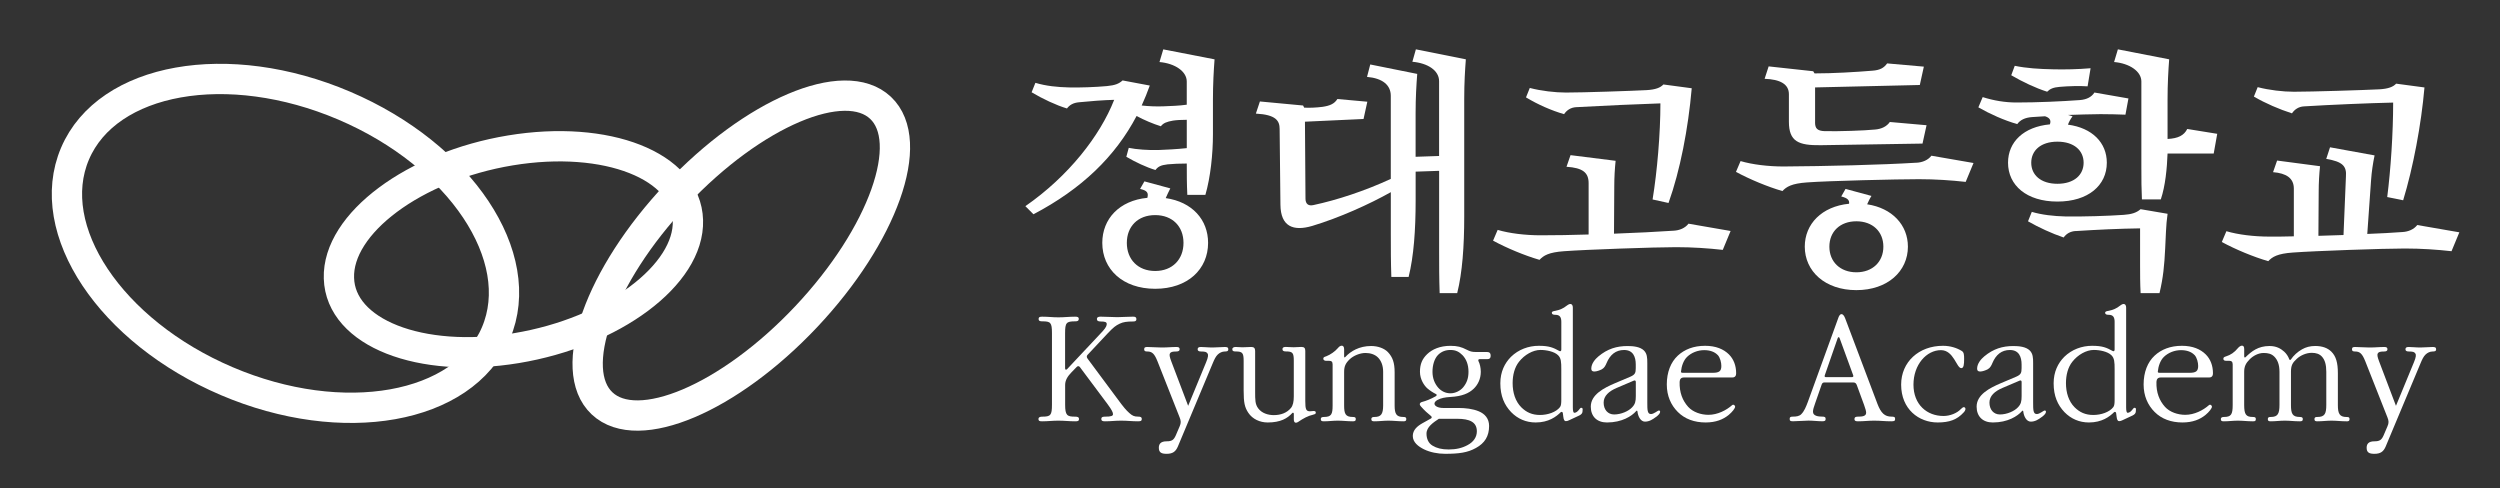
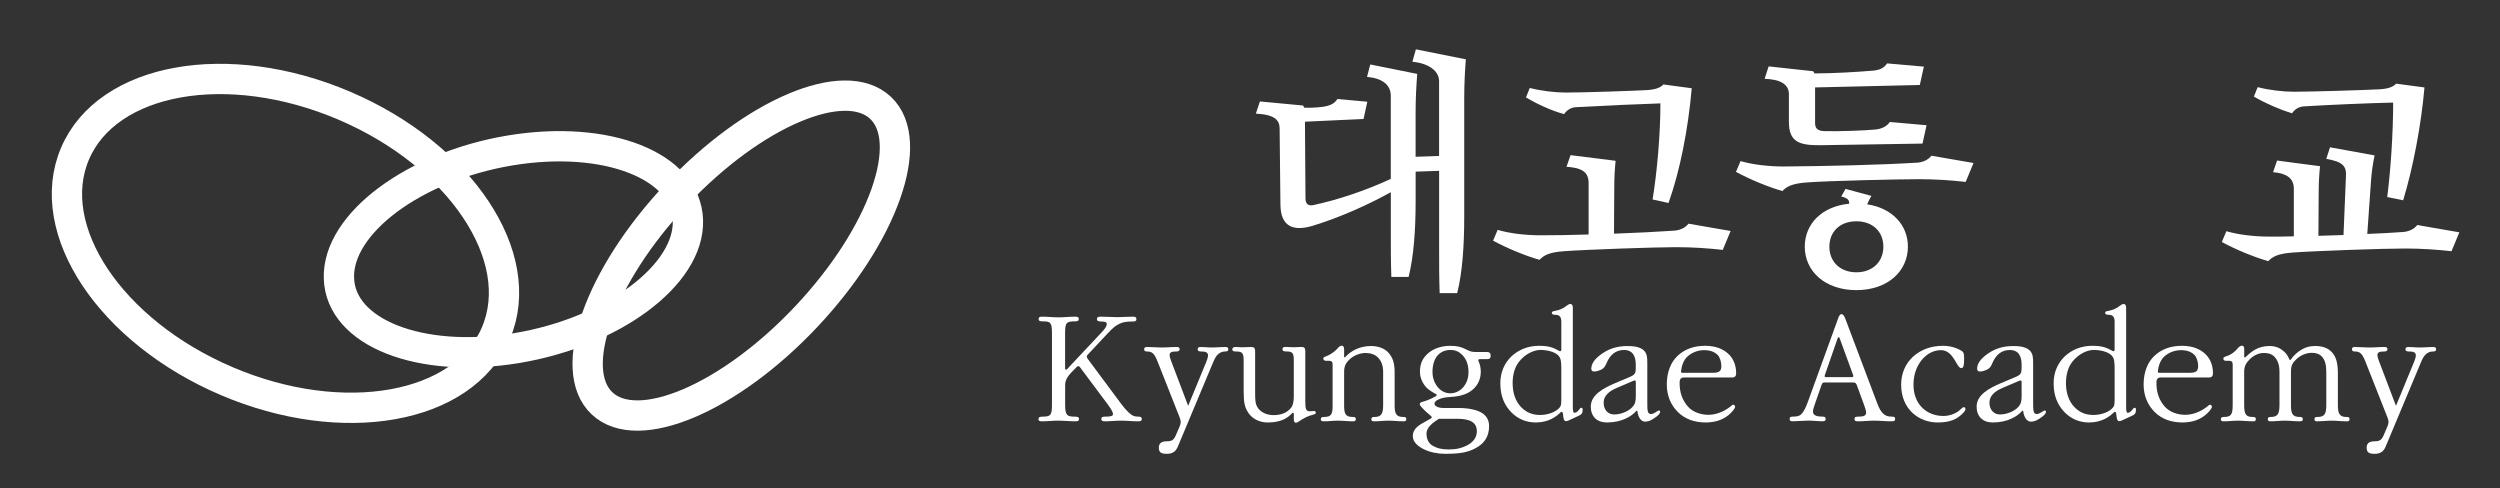
<svg xmlns="http://www.w3.org/2000/svg" id="Layer_1" data-name="Layer 1" viewBox="0 0 990.01 193.32">
  <rect x="0" y="0" width="990.01" height="193.32" fill="#333333" stroke="none" />
  <defs>
    <style>
      .cls-1 {
        stroke-miterlimit: 10;
        stroke-width: 12px;
      }

      .cls-1, .cls-2, .cls-3 {
        fill: none;
        stroke: #fff;
      }

      .cls-2 {
        stroke-miterlimit: 10;
        stroke-width: 12px;
      }

      .cls-3 {
        stroke-miterlimit: 10;
        stroke-width: 12px;
      }

      .cls-4 {
        fill: #fff;
      }
    </style>
  </defs>
  <g>
    <ellipse class="cls-3" cx="293.56" cy="101.21" rx="80.4" ry="35.3" transform="translate(18.57 245.45) rotate(-46.7)" />
    <path class="cls-1" d="M272.42,87.26c.7,21.6-29.8,44.3-67.9,50.6-38.2,6.3-69.7-6.1-70.3-27.7-.7-21.6,29.8-44.3,67.9-50.6,38.2-6.3,69.7,6.1,70.3,27.7h0Z" />
    <ellipse class="cls-2" cx="113.05" cy="96.39" rx="59.3" ry="90.6" transform="translate(-19.97 162.55) rotate(-66.9)" />
  </g>
  <g>
-     <path class="cls-4" d="M455.32,33.87c-.96,2.67-2.03,5.34-3.21,7.91,2.78.32,5.99.43,8.66.32,2.78-.11,6.2-.21,9.19-.64v-9.19c0-3.96-4.6-7.16-10.8-7.7l1.5-5.02,20.31,3.95c-.32,4.17-.64,9.73-.64,15.93v13.79c0,7.7-.96,16.99-2.99,23.94h-7.16c-.21-4.38-.21-8.34-.21-12.4-2.67,0-5.56.11-7.59.32-2.78.32-3.85.96-4.81,2.24-3.63-1.07-8.12-3.21-11.54-5.24l.96-3.53c2.99.64,7.91.96,11.65.86,2.99-.11,7.38-.32,11.33-.75v-11.22c-2.03,0-4.17.11-5.45.32-2.46.43-3.85.96-4.81,2.24-3.1-.96-6.63-2.46-9.62-4.06-8.44,16.03-21.7,28.86-40.83,38.91l-3.21-3.21c17.1-11.86,29.61-27.9,35.17-42.11-4.27.11-9.62.53-13.89.96-2.35.21-3.74,1.07-4.81,2.46-4.28-1.28-9.73-3.85-14-6.41l1.5-3.74c4.27,1.28,8.76,1.71,13.25,1.82,4.27.11,10.48-.11,15.07-.53,3.31-.32,4.81-.96,6.2-2.24l10.8,2.03ZM454.36,78.34c.53-2.03-.11-2.89-2.88-3.53l1.71-2.99,10.26,2.78c-.64,1.28-1.28,2.57-1.82,3.85,10.48,1.5,16.78,8.55,16.78,17.74,0,10.37-8.02,18.17-20.95,18.17s-20.95-7.8-20.95-18.17c0-9.51,6.73-16.78,17.85-17.85ZM446.23,96.19c0,6.52,4.38,11.12,11.22,11.12s11.22-4.6,11.22-11.12-4.38-11.01-11.22-11.01-11.22,4.49-11.22,11.01Z" />
    <path class="cls-4" d="M580.48,23.5c-.32,4.17-.64,9.3-.64,15.61v46.6c0,11.86-.75,22.23-2.78,30.36h-6.95c-.21-5.77-.21-11.12-.21-16.99v-31.43l-9.3.32v11.33c0,11.86-.75,22.23-2.78,30.36h-6.84c-.21-5.77-.21-11.12-.21-16.99v-16.57c-8.55,4.81-20.42,10.15-31.1,13.36-7.59,2.24-12.51.21-12.61-8.34l-.32-30.04c0-3.21-1.39-5.67-9.41-6.09l1.6-4.81,17.1,1.6.43.85c2.14.11,4.81,0,7.27-.32,2.89-.43,4.7-1.18,5.88-3.1l11.86,1.07-1.5,6.84-23.2,1.07.21,30.46c0,2.14,1.18,2.99,3.1,2.57,9.51-2.03,20.52-5.67,30.68-10.37v-32.92c0-4.28-3.31-6.95-9.41-7.48l1.28-4.92,18.6,3.74c-.32,4.17-.64,9.3-.64,15.61v17.21l9.3-.32v-29.61c0-4.27-4.49-7.16-10.58-7.7l1.39-4.92,19.77,3.95Z" />
    <path class="cls-4" d="M629.1,92.87v-20.31c0-4.17-2.24-6.09-8.76-6.52l1.6-4.6,17.85,2.24c-.32,3.1-.53,6.52-.53,10.15l-.11,18.71c8.77-.32,17.1-.75,23.62-1.18,2.35-.11,4.6-1.07,5.88-2.78l16.68,2.89-3.1,7.48c-5.77-.64-11.97-1.07-18.49-1.07-8.44,0-35.7.96-44.36,1.6-6.09.43-8.12,1.71-9.73,3.42-5.88-1.71-12.83-4.6-18.39-7.59l1.82-4.27c4.7,1.39,11.01,2.14,17,2.14s12.4-.11,19.02-.32ZM619.37,45.2c-4.92-1.39-10.47-3.85-15.07-6.63l1.5-3.74c4.49,1.18,10.05,1.82,14.32,1.82,6.95,0,25.76-.64,31.96-.96,3.53-.21,5.45-.96,6.63-2.24l11.22,1.5c-1.39,16.03-4.6,32.6-9.19,45.43l-6.31-1.39c1.82-11.12,3.1-26.08,3.1-38.05-9.51.32-21.81.86-33.35,1.5-2.14.11-3.74,1.18-4.81,2.78Z" />
    <path class="cls-4" d="M758.96,64.44c2.35-.11,4.6-1.07,5.88-2.78l16.68,2.89-3.1,7.48c-5.77-.64-11.97-1.07-18.49-1.07-8.44,0-35.7.64-44.36,1.28-6.09.43-8.12,1.71-9.73,3.42-5.88-1.71-12.83-4.6-18.39-7.59l1.82-4.28c4.7,1.39,11.01,2.14,17,2.14,16.57-.11,38.91-.64,52.7-1.5ZM718.77,48.41c0,2.35.75,3.42,3.85,3.53,5.88.11,15.5-.21,19.88-.64,2.67-.21,4.7-1.28,5.88-2.99l14.54,1.28-1.6,7.27-40.3.64c-8.76.11-12.61-1.39-12.61-9.3v-10.9c0-3.95-3.42-5.88-9.62-6.09l1.6-4.92,17.64,1.92.53.86c7.38,0,16.35-.53,22.87-1.07,2.99-.21,4.6-1.07,5.88-2.89l14.54,1.28-1.6,7.27-41.47.96v13.79ZM732.24,80.69c.21-1.39-.53-2.24-3.1-2.89l1.71-2.99,10.26,2.78c-.64.96-1.18,2.14-1.71,3.31,9.94,1.5,16.14,8.23,16.14,16.78,0,9.73-8.02,17.21-20.42,17.21s-20.42-7.48-20.42-17.21c0-8.98,6.73-15.93,17.53-17ZM724.44,97.68c0,5.99,4.28,10.15,10.69,10.15s10.69-4.17,10.69-10.15-4.27-10.05-10.69-10.05-10.69,4.06-10.69,10.05Z" />
-     <path class="cls-4" d="M841.68,45.41c-2.57-.11-6.63-.21-9.83-.21-4.38.11-8.66.11-12.93.32l1.82.53c-.86,1.18-1.39,2.14-1.82,3.31,9.62,1.28,15.39,7.16,15.39,15.07,0,8.98-7.37,15.39-19.56,15.39s-19.56-6.41-19.56-15.39c0-8.23,6.2-14.22,16.57-15.18.64-1.71-.21-2.67-1.92-3.21l-5.13.32c-2.89.21-4.7,1.18-5.88,2.78-5.24-1.5-10.69-3.95-15.39-6.63l1.71-4.06c4.38,1.39,8.87,2.14,13.36,2.14,8.23,0,17.96-.43,25.12-.96,2.78-.21,4.7-1.28,5.77-2.99l13.47,2.35-1.18,6.41ZM826.72,34.19c-3.1-.21-7.48-.11-11.12.21-2.46.21-3.74.75-4.92,1.92-4.7-1.5-9.62-3.85-14.22-6.52l1.39-3.74c4.6.96,9.62,1.28,15.28,1.39,4.38.11,9.94,0,14.75-.43l-1.18,7.16ZM822.02,91.48c-2.14.11-3.74,1.07-4.81,2.57-4.7-1.6-9.83-3.96-14.11-6.41l1.5-3.74c3.95,1.18,8.66,1.71,13.36,1.82,6.95.11,17-.21,23.09-.64,2.89-.21,4.92-.75,6.63-2.24l10.69,1.82c-.32,2.35-.53,4.49-.64,7.05l-.32,6.84c-.32,6.41-.75,11.33-2.24,17.53h-7.48c-.21-3.63-.21-7.91-.21-11.65v-14c-8.23.11-17.1.53-25.44,1.07ZM804.38,64.44c0,4.81,3.74,8.34,10.37,8.34s10.37-3.53,10.37-8.34-3.74-8.34-10.37-8.34-10.37,3.53-10.37,8.34ZM847.99,67.11v-34.85c0-3.96-4.6-7.16-10.8-7.7l1.5-5.02,20.31,3.95c-.32,4.17-.64,9.73-.64,15.93v15.61c4.17-.21,6.52-1.39,7.8-3.96l11.87,1.92-1.39,7.8h-18.28c-.21,5.77-.86,12.83-2.67,18.17h-7.48c-.21-4.28-.21-7.7-.21-11.86Z" />
    <path class="cls-4" d="M908.37,93.62v-18.92c0-4.17-2.99-6.09-8.23-6.52l1.6-4.6,17,2.24c-.32,3.1-.53,6.52-.53,10.15l-.11,17.42,9.94-.32.96-23.19c.32-4.06-1.28-5.88-7.8-6.95l1.5-4.6,17.64,3.21c-.64,2.99-1.18,6.63-1.39,9.83l-1.5,21.27c5.13-.21,9.83-.43,13.9-.75,2.35-.11,4.6-1.07,5.88-2.78l16.68,2.89-3.1,7.48c-5.77-.64-11.97-1.07-18.49-1.07-8.44,0-35.7.96-44.36,1.6-6.09.43-8.12,1.71-9.73,3.42-5.88-1.71-12.83-4.6-18.39-7.59l1.82-4.28c4.7,1.39,11.01,2.14,17,2.14,3.1,0,6.31,0,9.73-.11ZM907.62,44.88c-5.02-1.6-10.48-3.95-15.07-6.63l1.5-3.74c4.49,1.18,10.05,1.82,14.32,1.82,6.95,0,27.69-.64,33.88-.96,3.53-.21,5.45-.96,6.63-2.24l11.22,1.5c-1.28,14.75-4.49,31.75-8.44,44.68l-6.31-1.28c1.39-10.9,2.35-25.33,2.35-37.41-9.51.21-24.8.86-35.27,1.5-2.14.11-3.74,1.18-4.81,2.78Z" />
  </g>
  <g>
    <path class="cls-4" d="M450.71,166.84c-2.51,0-4.29-.26-6.73-.26s-3.96.26-6.4.26c-.86,0-1.45-.13-1.45-.92,0-.86.73-.92,1.45-.92,2.57,0,3.17-.33,3.17-.99s-.4-1.58-2.05-3.83l-11.09-14.85c-.33-.4-.86-.46-1.25,0l-2.05,2.11c-1.52,1.58-2.51,3.1-2.51,5.02v7.79c0,4.29.79,4.75,3.96,4.75.86,0,1.52.13,1.52.92,0,.86-.53.92-1.52.92-2.44,0-4.22-.26-6.67-.26s-3.96.26-6.4.26c-.86,0-1.45-.07-1.45-.92,0-.73.73-.92,1.45-.92,3.37,0,3.89-.53,3.89-4.75v-28.31c0-4.22-.53-4.69-3.83-4.69-.73,0-1.45-.07-1.45-.92s.59-.92,1.45-.92c2.44,0,3.96.26,6.4.26s4.09-.26,6.6-.26c.92,0,1.45.13,1.45.92,0,.73-.53.92-1.39.92-3.56,0-4.03.53-4.03,4.75v13.86c0,.66.46.66.79.33l14.12-15.05c1.45-1.58,1.58-2.38,1.58-2.84,0-.79-.73-.99-2.44-.99-.92,0-1.45-.26-1.45-.92,0-.79.59-.99,1.45-.99,2.38,0,4.42.2,6.67.2,1.58,0,4.03-.2,6.2-.2.86,0,1.32.2,1.32.99,0,.73-.46.92-1.32.92-2.44,0-3.89.2-5.28.86-1.65.79-2.44,1.39-4.88,3.96l-7.92,8.45c-.33.4-.33.92.07,1.45l12.01,16.17c2.24,3.04,3.17,4.16,4.49,5.34,1.19,1.06,1.91,1.45,3.5,1.45.86,0,1.45.13,1.45.92,0,.86-.53.92-1.45.92Z" />
    <path class="cls-4" d="M485.03,139.19c-.99,0-2.05.46-2.84,1.25-.73.73-1.25,1.72-1.98,3.5l-13.79,32.93c-.86,1.98-2.05,2.84-4.42,2.84-1.91,0-3.1-.4-3.1-2.38,0-1.52.73-2.57,3.1-2.57,2.11,0,2.84-.59,3.63-2.38l1.52-3.56c.59-1.32.53-2.18,0-3.5l-8.78-22.24c-1.19-2.97-2.11-3.89-4.03-3.89-.79,0-1.25-.13-1.25-.86,0-.79.46-.92,1.25-.92,1.91,0,3.37.2,5.61.2,2.71,0,3.7-.2,5.94-.2.86,0,1.25.2,1.25.92,0,.53-.4.86-1.25.86-1.65,0-2.24.2-2.57.73s-.13,1.45.46,3.04l6.73,17.75,7.13-17.29c.86-2.05.86-2.97.59-3.37-.4-.66-.92-.86-2.64-.86-.86,0-1.32-.26-1.32-.86,0-.73.46-.92,1.32-.92,1.45,0,2.64.2,4.62.2s3.17-.2,4.82-.2c.86,0,1.39.13,1.39.92,0,.73-.53.86-1.39.86Z" />
    <path class="cls-4" d="M520.08,164.2c-2.11.46-4.03,1.52-5.94,2.84-1.12.73-1.78.33-1.78-.99v-2.18c0-.46-.4-.53-.59-.33-1.91,2.11-4.62,3.76-9.77,3.76-3.04,0-6-1.32-7.66-3.83-1.45-2.18-1.85-4.03-1.85-8.84v-11.75c0-3.17-.53-3.7-3.17-3.7-.79,0-1.32-.13-1.32-.86s.73-.92,1.32-.92c1.06,0,1.45.13,2.71.13,1.32,0,2.24-.13,3.43-.13,1.06,0,1.58.4,1.58,1.58v16.17c0,3.3,0,4.88,1.19,6.53,1.45,1.98,3.96,2.71,6.2,2.71,2.84,0,5.21-.92,6.8-2.84.79-.99,1.12-2.44,1.12-4.62v-14.06c0-3.17-.46-3.7-3.17-3.7-.86,0-1.32-.26-1.32-.86,0-.79.66-.92,1.32-.92,1.12,0,1.72.13,3.1.13,1.19,0,1.91-.13,3.04-.13s1.58.4,1.58,1.58v19.86c0,3.17.26,4.16,2.05,4.03l.79-.07c.73-.07,1.32-.07,1.32.66,0,.53-.46.59-.99.73Z" />
    <path class="cls-4" d="M555.72,166.84c-2.11,0-3.89-.26-5.94-.26-1.85,0-3.63.26-5.48.26-.86,0-1.25-.13-1.25-.86,0-.66.4-.86,1.25-.86,2.57,0,3.43-1.12,3.43-4.55v-13.33c0-2.51-.79-4.42-2.05-5.68-1.19-1.19-2.97-1.78-4.95-1.78-2.18,0-4.75,1.06-6.27,2.51-1.58,1.52-2.18,2.77-2.18,4.95v13.33c0,3.3.53,4.55,3.43,4.55.92,0,1.19.2,1.19.86,0,.73-.4.86-1.19.86-2.11,0-3.89-.26-5.94-.26-1.85,0-3.63.26-5.48.26-.86,0-1.25-.13-1.25-.86,0-.66.4-.86,1.25-.86,2.97,0,3.43-1.12,3.43-4.55v-16.23c0-1.12-.46-1.45-1.32-1.45h-1.12c-.73,0-1.25-.26-1.25-.86s.53-.73,1.12-.92c1.72-.66,3.5-1.91,4.69-3.3.46-.59.99-.92,1.52-.92s.92.46.92,1.39v2.9c0,.4.26.46.46.2,2.11-2.31,5.54-4.36,10.23-4.36,2.71,0,5.21.92,6.67,2.44,1.85,1.98,2.64,4.16,2.64,7.98v13.13c0,3.3.66,4.55,3.43,4.55.92,0,1.19.2,1.19.86,0,.73-.4.86-1.19.86Z" />
    <path class="cls-4" d="M588.78,142.22h-2.77c-.4,0-.79.2-.53.79.53.99.92,2.64.92,4.22,0,2.84-1.19,5.15-2.77,6.67-1.91,1.85-4.62,3.04-9.24,3.3-2.11.13-3.7.4-5.15,1.19-.73.4-1.19.92-1.19,1.45,0,.99,1.52,1.72,3.43,1.72h6.07c2.77,0,5.68.33,8.05,1.32,2.38.99,4.09,2.84,4.09,5.81,0,4.03-1.72,6.8-5.21,8.71-3.3,1.85-6.73,2.31-12.21,2.31-2.9,0-5.94-.59-8.38-1.78-2.24-1.12-4.42-2.77-4.42-5.28,0-2.38,1.78-3.89,3.76-5.02l3.43-1.91c.4-.2.4-.73,0-.99-1.25-.99-2.57-2.18-3.96-3.76-.2-.26-.46-.53-.46-.92s.33-.73.86-.86c1.58-.4,3.56-1.19,5.41-2.24.46-.26.59-.66.2-.86-1.19-.59-2.44-1.39-3.5-2.31-1.19-1.06-2.9-3.5-2.9-6.53s.86-5.08,2.84-7c1.98-1.91,5.08-3.3,9.24-3.3,2.77,0,4.36.46,6.4,1.52,1.45.73,2.11.92,3.63.92h4.36c.86,0,1.52.26,1.52,1.45,0,1.12-.53,1.39-1.52,1.39ZM577.04,165.85h-7.26c-2.18,1.45-4.88,3.23-4.88,5.87,0,1.98.73,3.76,2.38,4.75,1.65.99,3.56,1.52,6.4,1.52s5.28-.53,7.46-1.72c2.38-1.25,3.7-3.17,3.7-5.48,0-3.63-2.84-4.95-7.79-4.95ZM579.15,140.64c-1.32-1.32-2.64-2.05-4.75-2.05-1.91,0-3.56.59-4.95,1.98-1.45,1.52-2.18,4.03-2.18,6.67s.92,4.75,2.31,6.33c1.19,1.32,2.84,2.18,4.82,2.18s3.96-1.06,5.08-2.44c1.39-1.72,2.05-3.56,2.05-6.07,0-2.84-.86-5.02-2.38-6.6Z" />
    <path class="cls-4" d="M626.67,163.08c-.07.59-.46,1.06-1.25,1.45l-3.96,1.85c-.53.26-.92.4-1.39.4-.53,0-.86-.53-.99-1.72l-.2-1.52c-.07-.46-.59-.53-.79-.33-1.78,1.78-4.82,4.09-9.96,4.09-3.83,0-7.13-1.45-9.7-4.09-2.71-2.84-4.29-6.4-4.29-11.42,0-4.55,1.72-7.98,4.22-10.49,2.97-2.9,6.93-4.36,11.02-4.36s5.74.73,8.12,2.05c.33.2.79.13.79-.53v-11.02c0-1.78-.59-2.77-2.31-2.77-.92,0-1.45-.2-1.45-.79s.66-.66,1.39-.79c1.72-.33,3.23-.99,4.42-1.98.26-.2.99-.73,1.45-.73.79,0,1.06.66,1.06,1.45v39.53c0,1.39.2,2.11.59,2.11,1.39,0,2.18-1.98,2.64-1.98.53,0,.66.26.66.59l-.07.99ZM618.28,146.31c0-2.97-.07-4.49-1.32-5.68-1.45-1.39-4.49-2.05-6.93-2.05-2.97,0-6.34,1.91-8.51,4.69-1.72,2.18-2.51,5.21-2.51,8.45,0,3.76,1.06,7.19,3.43,9.57,1.98,1.98,4.29,3.04,7.39,3.04s6.4-1.12,7.92-3.1c.46-.53.53-1.65.53-2.9v-12.01Z" />
    <path class="cls-4" d="M655.77,165.12c-1.32.99-2.64,1.85-4.36,1.85s-2.77-2.11-2.97-4.03c-.07-.4-.33-.4-.53-.13-1.72,1.98-5.61,4.49-11.55,4.49-3.96,0-6.4-2.38-6.4-6.27,0-4.75,5.15-7.39,9.63-9.3l6.07-2.57c1.78-.79,2.11-1.45,2.11-3.37v-1.45c0-3.04-1.06-5.74-4.62-5.74-3.3,0-5.54,1.85-6.93,5.15-.4.99-.92,1.98-1.91,2.51-.79.4-2.05.86-2.9.86-.79,0-1.25-.26-1.25-1.12,0-2.05,1.58-3.83,2.84-4.88,3.56-2.97,7.19-4.09,11.55-4.09,2.18,0,4.95.26,6.47,1.78,1.25,1.25,1.32,2.9,1.32,4.95v15.51c0,3.04,0,4.69,1.45,4.69,1.19,0,2.64-1.39,3.1-1.39.33,0,.53.07.53.53,0,.53-.53,1.19-1.65,2.05ZM647.79,151.26c0-.53-.33-.73-.79-.53l-6.8,2.9c-3.1,1.32-5.15,3.17-5.15,5.81,0,2.77,1.65,4.69,4.16,4.69,2.77,0,5.74-1.32,7.13-2.84,1.19-1.25,1.45-2.31,1.45-4.42v-5.61Z" />
    <path class="cls-4" d="M686,149.48h-19.14c-1.19,0-1.65.66-1.72,1.72-.13,4.29,1.19,7.46,3.37,9.9,1.91,2.11,5.08,3.17,8.05,3.17,3.56,0,7.06-1.78,9.37-3.83.53-.46,1.19.13,1.19.59,0,.66-1.12,2.11-2.57,3.3-2.18,1.78-5.08,2.97-9.11,2.97-4.49,0-8.25-1.39-11.02-4.16-2.71-2.71-4.36-6.34-4.36-10.89,0-4.88,1.58-8.84,4.36-11.42,2.64-2.44,6.2-3.89,10.82-3.89,4.22,0,7.33,1.32,9.44,3.43,1.85,1.85,2.84,4.42,2.84,7.46,0,.86-.33,1.65-1.52,1.65ZM680.19,140.57c-1.19-1.25-3.04-1.91-5.34-1.91-2.51,0-5.02.99-6.73,2.64-1.45,1.39-2.24,3.7-2.44,5.87-.07.46.4.46,1.06.46h11.55c2.51,0,3.37-.66,3.37-2.71,0-1.32-.46-3.3-1.45-4.36Z" />
    <path class="cls-4" d="M749.03,166.84c-2.84,0-4.09-.26-6.93-.26-2.31,0-3.96.26-6.33.26-.79,0-1.39-.13-1.39-.86,0-.86.59-.99,1.45-.99,1.52,0,3.17-.13,3.17-1.52,0-.66-.26-1.52-.79-3.04l-2.9-7.92c-.26-.66-.59-1.06-1.39-1.06h-11.48c-.59,0-.86.33-1.06.86l-2.57,7.39c-.53,1.58-.86,2.38-.86,3.37,0,1.65,2.11,1.91,3.63,1.91.86,0,1.39.13,1.39.92s-.46.92-1.39.92c-1.72,0-3.56-.26-5.41-.26-1.72,0-4.29.26-6.07.26-.92,0-1.39-.07-1.39-.92,0-.79.46-.92,1.39-.92,1.12,0,2.38-.13,3.17-.92,1.25-1.25,1.91-2.97,2.64-4.88l12.01-33.13c.26-.79.66-1.65,1.32-1.65.59,0,1.06.66,1.45,1.65l12.8,33.92c1.39,3.63,2.9,5.02,5.54,5.02,1.06,0,1.45.13,1.45.92s-.4.92-1.45.92ZM728.63,134.24c-.13-.4-.33-.73-.46-.73-.2,0-.4.2-.53.66l-5.02,14.45c-.13.46-.07.73.46.73h10.23c.46,0,.73-.2.59-.66l-5.28-14.45Z" />
    <path class="cls-4" d="M777.6,163.34c-2.57,2.84-5.61,3.96-10.29,3.96-7.46,0-14.45-5.28-14.45-14.98,0-8.98,7-15.38,16.56-15.38,2.97,0,5.54.86,7.46,2.05.86.53.92,1.52.92,3.17,0,2.05-.13,3.63-1.12,3.63-1.91,0-2.97-7.13-8.05-7.13-5.74,0-10.89,5.74-10.89,13.66s5.35,12.41,11.88,12.41c2.64,0,5.35-1.12,6.86-2.71.33-.33.86-.79,1.19-.79.4,0,.66.33.66.73s-.33.99-.73,1.39Z" />
    <path class="cls-4" d="M808.56,165.12c-1.32.99-2.64,1.85-4.36,1.85s-2.77-2.11-2.97-4.03c-.07-.4-.33-.4-.53-.13-1.72,1.98-5.61,4.49-11.55,4.49-3.96,0-6.4-2.38-6.4-6.27,0-4.75,5.15-7.39,9.63-9.3l6.07-2.57c1.78-.79,2.11-1.45,2.11-3.37v-1.45c0-3.04-1.06-5.74-4.62-5.74-3.3,0-5.54,1.85-6.93,5.15-.4.99-.92,1.98-1.91,2.51-.79.4-2.05.86-2.9.86-.79,0-1.25-.26-1.25-1.12,0-2.05,1.58-3.83,2.84-4.88,3.56-2.97,7.19-4.09,11.55-4.09,2.18,0,4.95.26,6.47,1.78,1.25,1.25,1.32,2.9,1.32,4.95v15.51c0,3.04,0,4.69,1.45,4.69,1.19,0,2.64-1.39,3.1-1.39.33,0,.53.07.53.53,0,.53-.53,1.19-1.65,2.05ZM800.57,151.26c0-.53-.33-.73-.79-.53l-6.8,2.9c-3.1,1.32-5.15,3.17-5.15,5.81,0,2.77,1.65,4.69,4.16,4.69,2.77,0,5.74-1.32,7.13-2.84,1.19-1.25,1.45-2.31,1.45-4.42v-5.61Z" />
    <path class="cls-4" d="M845.78,163.08c-.07.59-.46,1.06-1.25,1.45l-3.96,1.85c-.53.26-.92.4-1.39.4-.53,0-.86-.53-.99-1.72l-.2-1.52c-.07-.46-.59-.53-.79-.33-1.78,1.78-4.82,4.09-9.96,4.09-3.83,0-7.13-1.45-9.7-4.09-2.71-2.84-4.29-6.4-4.29-11.42,0-4.55,1.72-7.98,4.22-10.49,2.97-2.9,6.93-4.36,11.02-4.36s5.74.73,8.12,2.05c.33.2.79.13.79-.53v-11.02c0-1.78-.59-2.77-2.31-2.77-.92,0-1.45-.2-1.45-.79s.66-.66,1.39-.79c1.72-.33,3.23-.99,4.42-1.98.26-.2.99-.73,1.45-.73.79,0,1.06.66,1.06,1.45v39.53c0,1.39.2,2.11.59,2.11,1.39,0,2.18-1.98,2.64-1.98.53,0,.66.26.66.59l-.07.99ZM837.4,146.31c0-2.97-.07-4.49-1.32-5.68-1.45-1.39-4.49-2.05-6.93-2.05-2.97,0-6.34,1.91-8.51,4.69-1.72,2.18-2.51,5.21-2.51,8.45,0,3.76,1.06,7.19,3.43,9.57,1.98,1.98,4.29,3.04,7.39,3.04s6.4-1.12,7.92-3.1c.46-.53.53-1.65.53-2.9v-12.01Z" />
    <path class="cls-4" d="M874.82,149.48h-19.14c-1.19,0-1.65.66-1.72,1.72-.13,4.29,1.19,7.46,3.37,9.9,1.91,2.11,5.08,3.17,8.05,3.17,3.56,0,7.06-1.78,9.37-3.83.53-.46,1.19.13,1.19.59,0,.66-1.12,2.11-2.57,3.3-2.18,1.78-5.08,2.97-9.11,2.97-4.49,0-8.25-1.39-11.02-4.16-2.71-2.71-4.36-6.34-4.36-10.89,0-4.88,1.58-8.84,4.36-11.42,2.64-2.44,6.2-3.89,10.82-3.89,4.22,0,7.33,1.32,9.44,3.43,1.85,1.85,2.84,4.42,2.84,7.46,0,.86-.33,1.65-1.52,1.65ZM869.01,140.57c-1.19-1.25-3.04-1.91-5.34-1.91-2.51,0-5.02.99-6.73,2.64-1.45,1.39-2.24,3.7-2.44,5.87-.07.46.4.46,1.06.46h11.55c2.51,0,3.37-.66,3.37-2.71,0-1.32-.46-3.3-1.45-4.36Z" />
    <path class="cls-4" d="M929.2,166.84c-2.18,0-3.89-.26-5.94-.26-1.85,0-3.63.26-5.54.26-.79,0-1.19-.13-1.19-.86s.4-.86,1.19-.86c2.9,0,3.5-1.32,3.5-4.75v-13.13c0-2.77-.53-4.75-1.78-6.07-.92-.99-2.24-1.45-3.96-1.45-2.18,0-4.49.99-6.01,2.44-1.65,1.52-2.24,2.57-2.24,5.08v13.13c0,3.37.53,4.75,3.5,4.75.92,0,1.19.26,1.19.86,0,.73-.4.86-1.19.86-2.18,0-3.96-.26-5.94-.26s-3.63.26-5.54.26c-.79,0-1.19-.13-1.19-.86s.4-.86,1.19-.86c2.77,0,3.43-1.32,3.43-4.75v-13.13c0-2.9-.79-4.75-2.04-6.01-1.12-1.12-2.44-1.45-4.22-1.45-2.11,0-4.16,1.12-5.54,2.51-1.52,1.52-2.18,2.84-2.18,4.95v13.13c0,3.76.73,4.75,3.43,4.75.92,0,1.19.2,1.19.86,0,.79-.4.86-1.19.86-2.18,0-3.89-.26-5.94-.26-1.85,0-3.63.26-5.54.26-.79,0-1.19-.13-1.19-.86,0-.59.4-.86,1.19-.86,2.9,0,3.5-.99,3.5-4.75v-16.04c0-1.06-.46-1.45-1.32-1.45h-1.12c-.73,0-1.25-.13-1.25-.79,0-.53.26-.73,1.12-.99,1.72-.53,3.23-1.52,4.69-3.3.33-.4.99-.92,1.52-.92.59,0,.92.33.92,1.39v2.84c0,.46.26.59.53.33,2.38-2.31,4.95-4.42,9.5-4.42,2.77,0,4.49,1.06,5.81,2.24.86.79,1.58,1.85,1.98,2.97.13.4.46.4.66.13,1.06-1.58,2.64-3.04,4.42-4.03,1.52-.86,3.17-1.32,5.21-1.32,2.84,0,4.88.79,6.34,2.18,1.91,1.85,2.64,4.49,2.64,8.58v12.61c0,3.3.59,4.75,3.43,4.75.92,0,1.19.13,1.19.86s-.4.86-1.19.86Z" />
    <path class="cls-4" d="M963.33,139.19c-.99,0-2.05.46-2.84,1.25-.73.73-1.25,1.72-1.98,3.5l-13.79,32.93c-.86,1.98-2.05,2.84-4.42,2.84-1.91,0-3.1-.4-3.1-2.38,0-1.52.73-2.57,3.1-2.57,2.11,0,2.84-.59,3.63-2.38l1.52-3.56c.59-1.32.53-2.18,0-3.5l-8.78-22.24c-1.19-2.97-2.11-3.89-4.03-3.89-.79,0-1.25-.13-1.25-.86,0-.79.46-.92,1.25-.92,1.91,0,3.37.2,5.61.2,2.71,0,3.7-.2,5.94-.2.86,0,1.25.2,1.25.92,0,.53-.4.86-1.25.86-1.65,0-2.24.2-2.57.73s-.13,1.45.46,3.04l6.73,17.75,7.13-17.29c.86-2.05.86-2.97.59-3.37-.4-.66-.92-.86-2.64-.86-.86,0-1.32-.26-1.32-.86,0-.73.46-.92,1.32-.92,1.45,0,2.64.2,4.62.2s3.17-.2,4.82-.2c.86,0,1.39.13,1.39.92,0,.73-.53.86-1.39.86Z" />
  </g>
</svg>